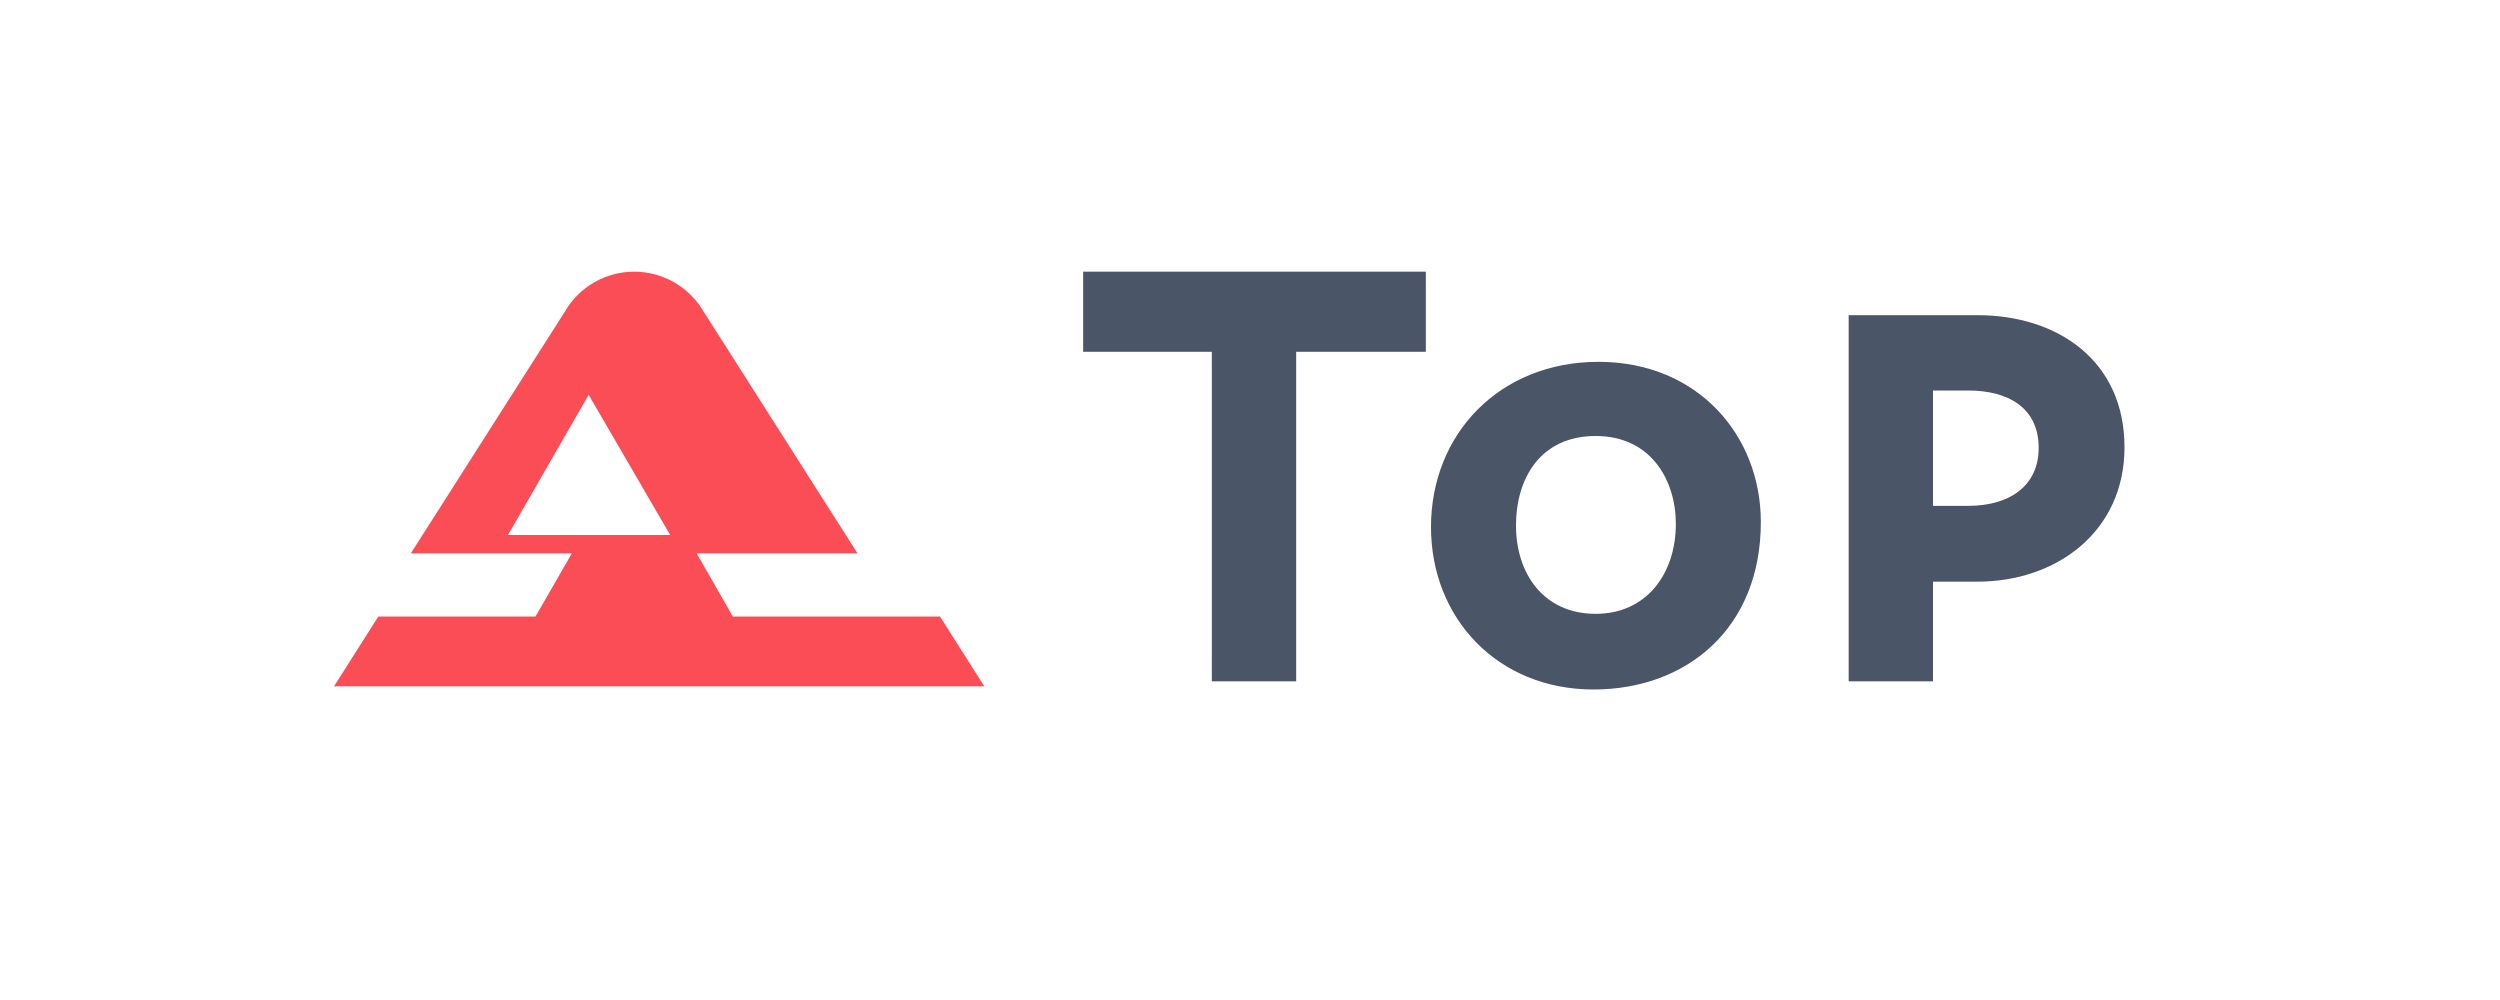
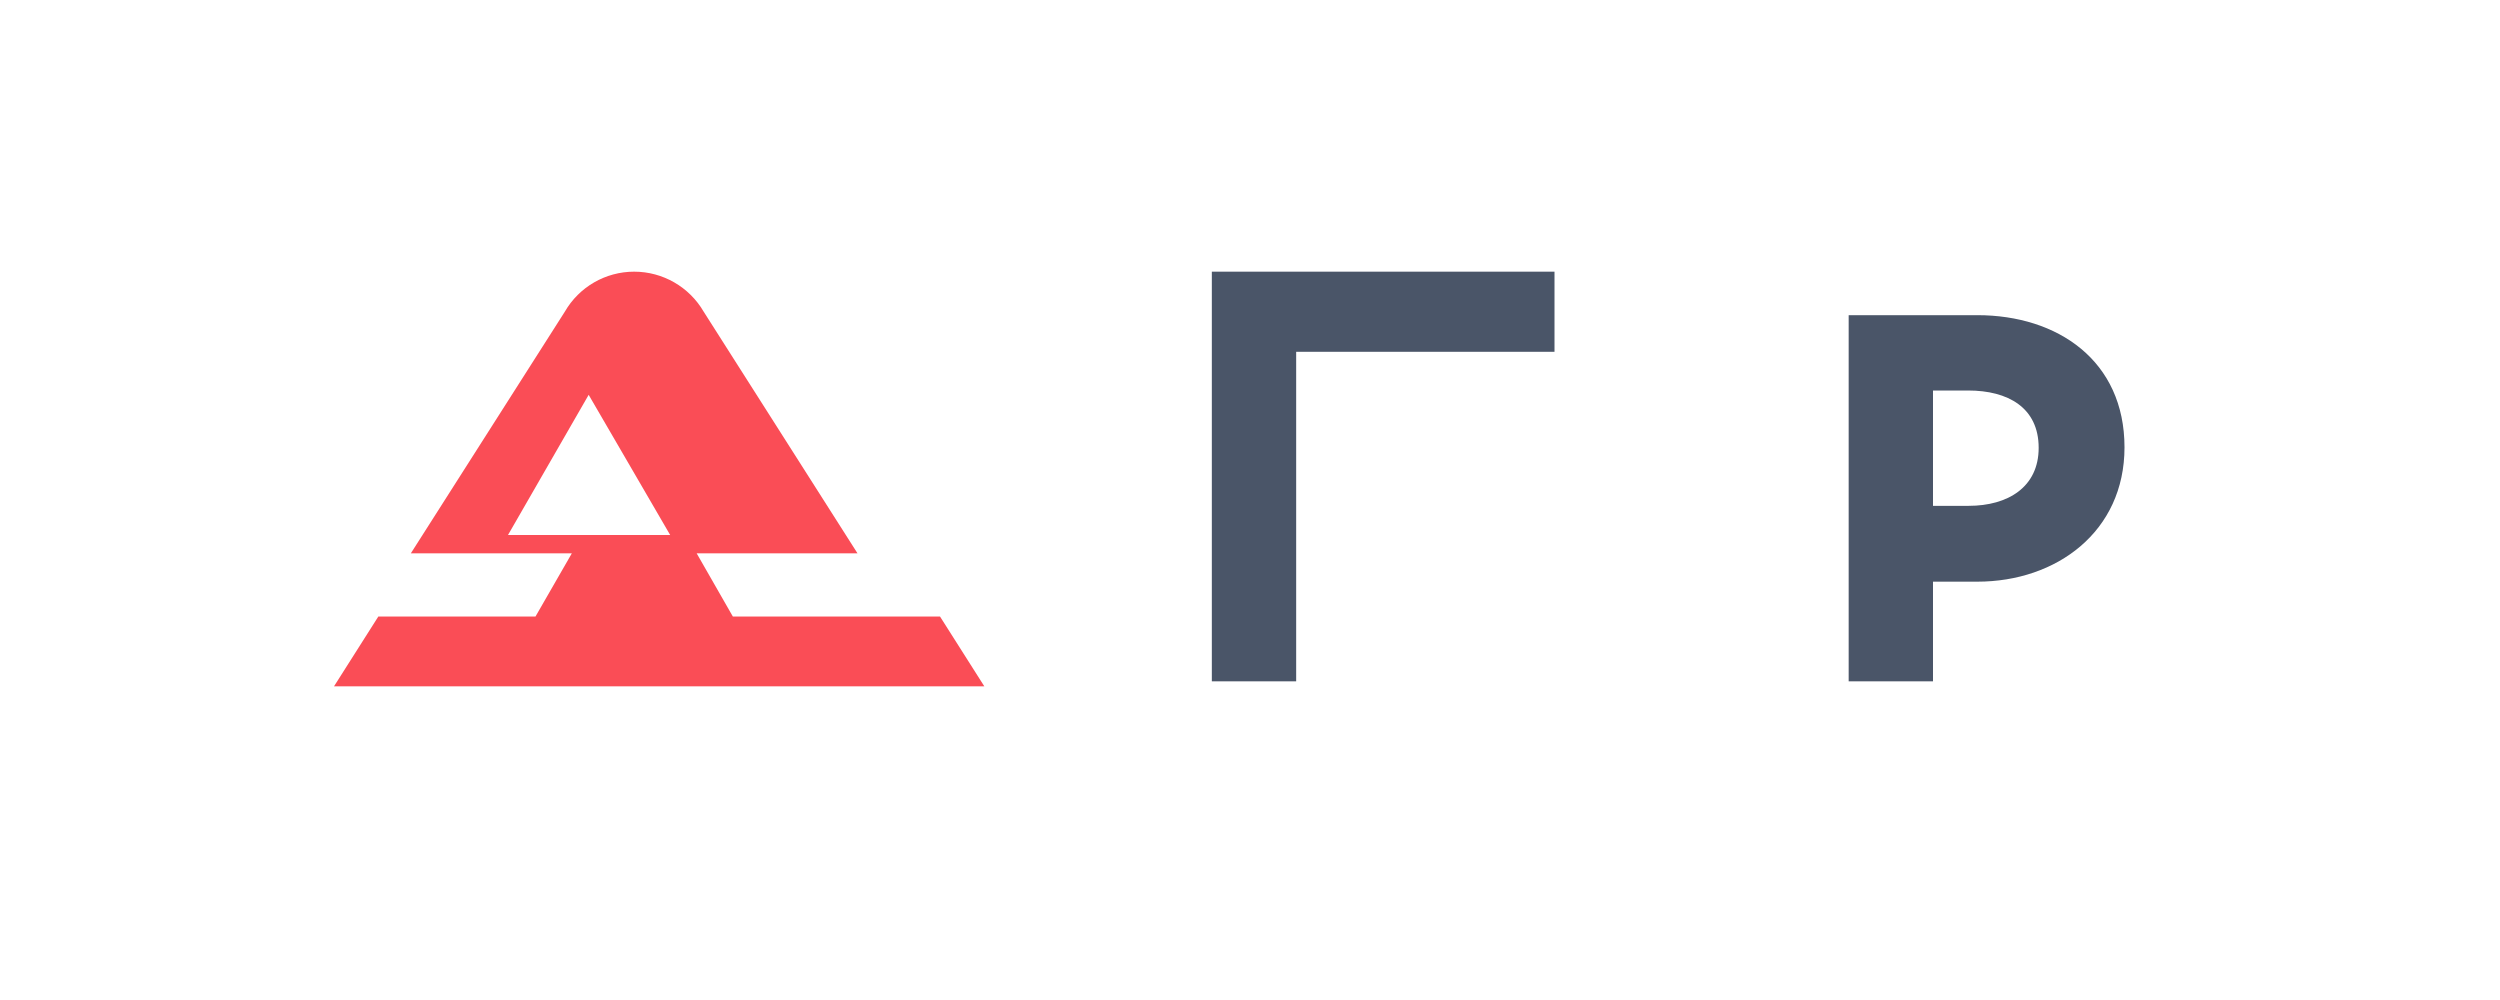
<svg xmlns="http://www.w3.org/2000/svg" viewBox="0 0 150 60">
  <path d="M30.48 32.1l4.84-8.41 4.89 8.41H30.48zm13.49 4.89l-2.17-3.79h9.65L42.22 18.7c-.86-1.48-2.45-2.4-4.17-2.4-1.71 0-3.3.91-4.16 2.4l-9.24 14.5h9.66l-2.18 3.79h-9.43l-2.66 4.19h39.02l-2.66-4.19h-12.43z" fill="#fa4d56" />
-   <path d="M77.77 21.11v19.77h-5.06V21.11h-7.72v-4.81h20.56v4.81H77.77z" fill="#4A5568" />
-   <path d="M105.65 31.32c0 6.43-4.5 10.05-10.04 10.05-5.75 0-9.75-4.27-9.75-9.75 0-5.58 4.11-9.91 10.05-9.91 5.95 0 9.74 4.41 9.74 9.61zm-14.69.21c0 2.87 1.64 5.3 4.78 5.3 3.03 0 4.81-2.38 4.81-5.4 0-2.59-1.47-5.27-4.81-5.27-3.33 0-4.78 2.56-4.78 5.37z" fill="#4A5568" />
+   <path d="M77.77 21.11v19.77h-5.06V21.11v-4.81h20.56v4.81H77.77z" fill="#4A5568" />
  <path d="M118.64 18.91c4.82 0 8.83 2.73 8.83 7.93 0 5.06-4.08 8.06-8.83 8.06h-2.66v5.98h-5.06V18.91h7.72zm-2.66 11.44h2.14c2.35 0 4.2-1.12 4.2-3.48 0-2.42-1.85-3.44-4.23-3.44h-2.11v6.92z" fill="#4A5568" />
</svg>